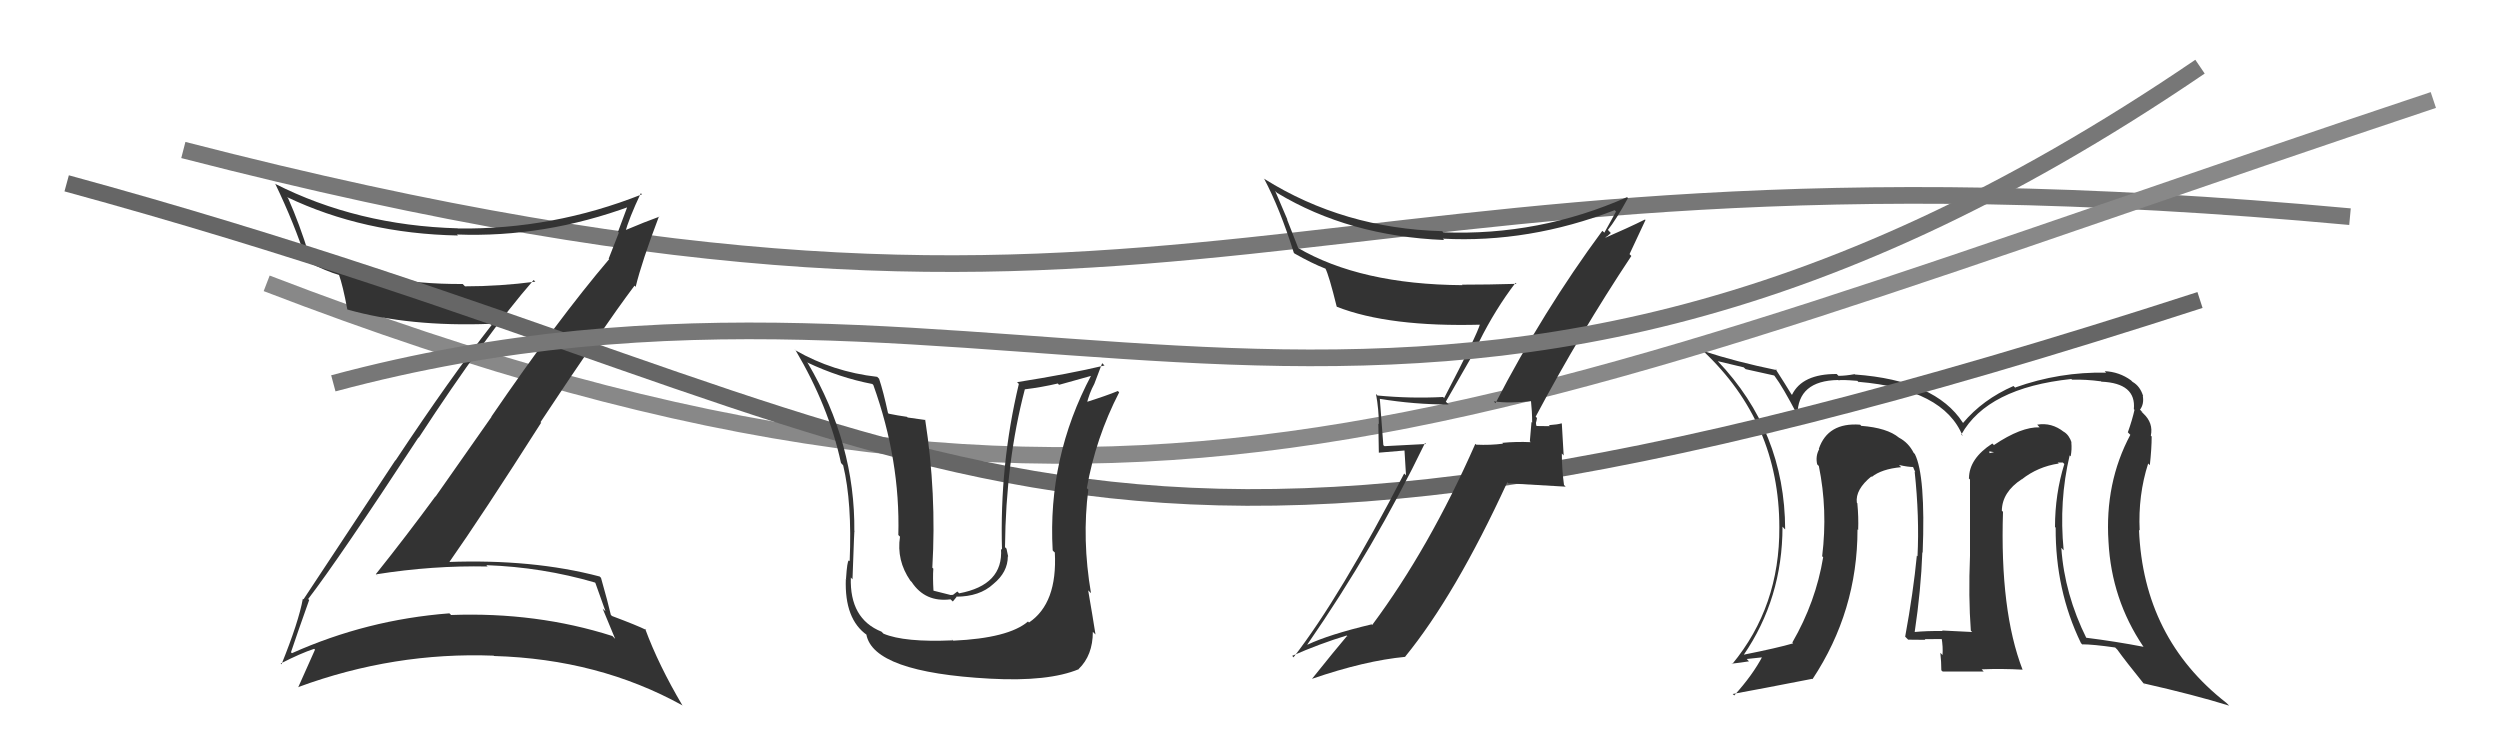
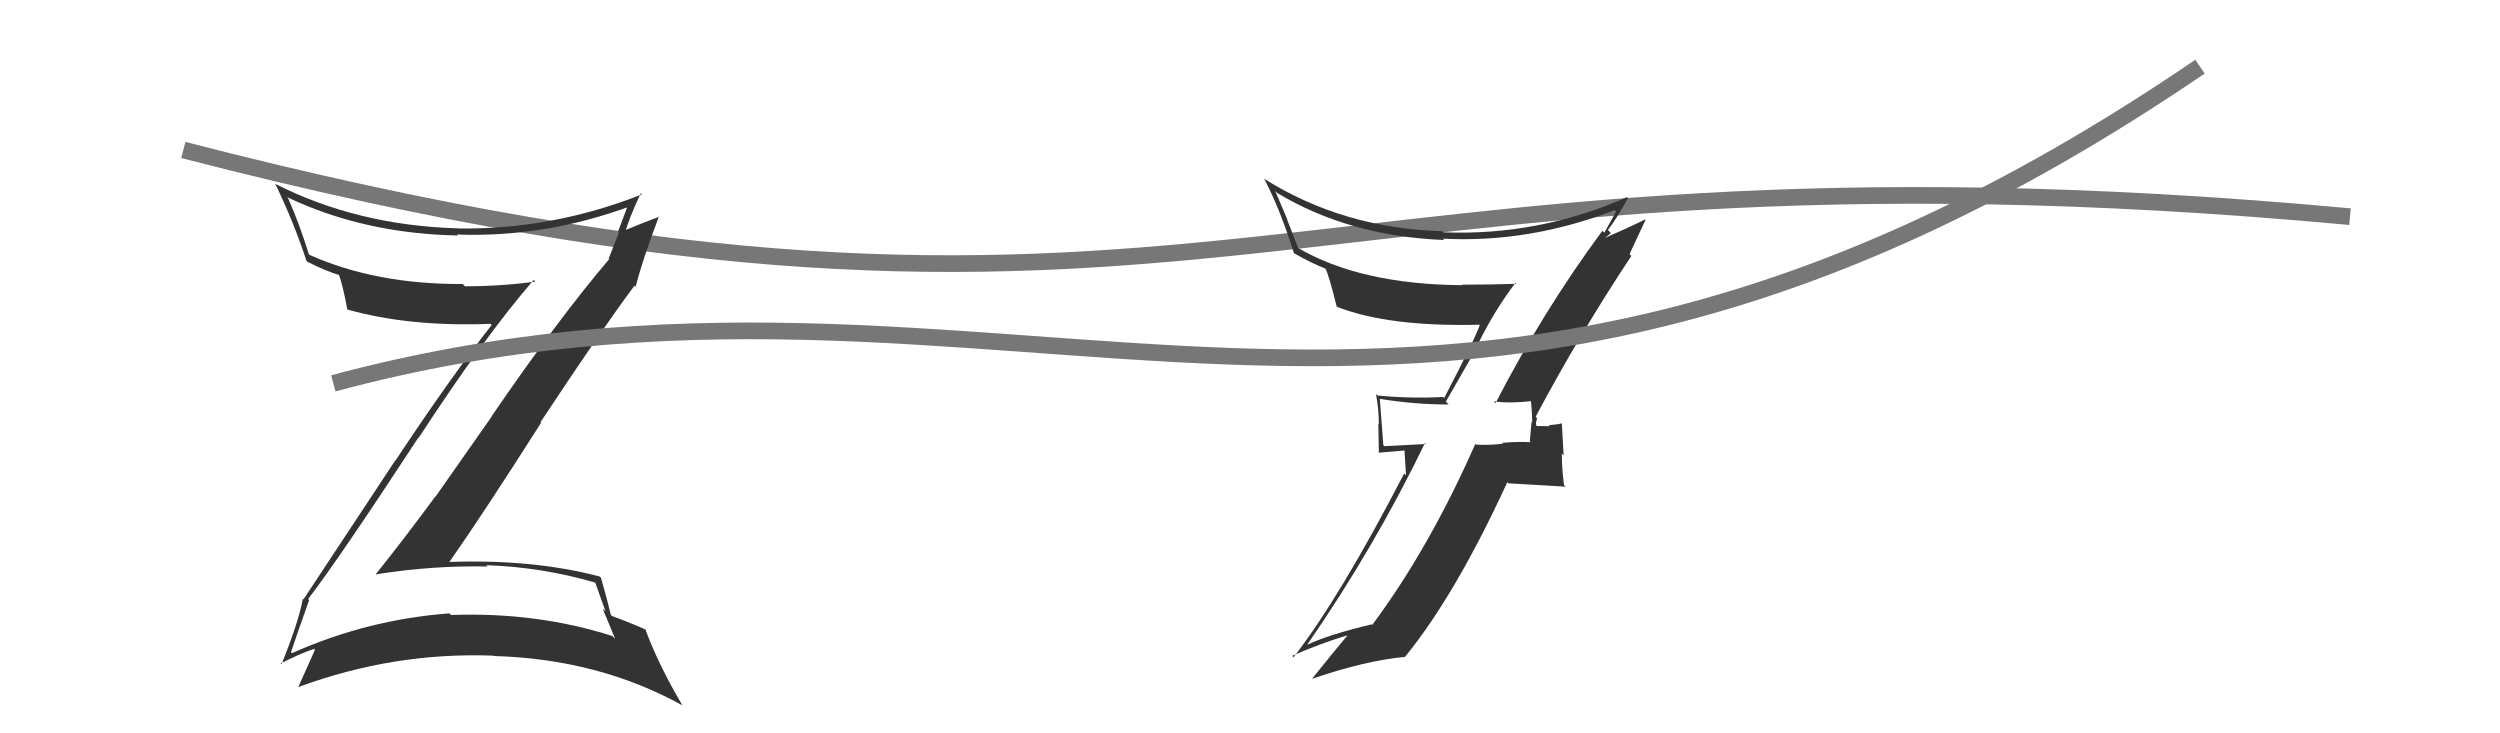
<svg xmlns="http://www.w3.org/2000/svg" width="150" height="44" viewBox="0,0,150,44">
  <path d="M11 9 C73 25,76 7,141 13" stroke="#777" fill="none" />
-   <path fill="#333" d="M124.23 27.38L124.18 27.33L124.24 27.38Q124.32 26.97 124.28 26.55L124.22 26.49L124.30 26.56Q124.15 26.11 123.85 25.92L123.82 25.89L123.84 25.92Q123.10 25.33 122.23 25.48L122.26 25.51L122.38 25.64Q121.28 25.60 119.64 26.70L119.65 26.72L119.54 26.61Q118.14 27.52 118.14 28.70L118.08 28.65L118.20 28.77Q118.20 30.03 118.20 33.34L118.11 33.24L118.20 33.34Q118.10 35.82 118.25 37.84L118.22 37.81L118.33 37.92Q116.53 37.83 116.53 37.83L116.52 37.83L116.56 37.86Q115.59 37.85 114.87 37.92L114.87 37.92L114.88 37.93Q115.26 35.38 115.34 33.14L115.42 33.22L115.36 33.16Q115.54 28.54 114.89 27.24L114.78 27.13L114.82 27.17Q114.51 26.56 113.94 26.26L114.02 26.34L113.94 26.26Q113.23 25.67 111.67 25.55L111.61 25.48L111.60 25.48Q109.67 25.34 109.13 26.93L109.05 26.85L109.15 26.95Q108.92 27.37 109.03 27.86L108.98 27.81L109.13 27.96Q109.67 30.59 109.33 33.37L109.36 33.41L109.39 33.43Q108.95 36.11 107.54 38.55L107.60 38.61L107.59 38.60Q106.68 38.87 104.58 39.29L104.53 39.24L104.61 39.31Q106.95 35.90 106.95 31.60L107.09 31.75L107.11 31.76Q107.09 25.88 103.05 21.65L103.04 21.64L103.07 21.67Q103.67 21.81 104.62 22.04L104.74 22.15L106.45 22.53L106.49 22.58Q106.95 23.19 107.83 24.87L107.83 24.87L107.85 24.89Q107.86 22.84 110.29 22.80L110.29 22.80L110.32 22.82Q110.45 22.77 111.44 22.85L111.60 23.01L111.51 22.91Q116.62 23.34 117.76 26.16L117.70 26.10L117.68 26.07Q119.25 23.27 124.28 22.74L124.38 22.84L124.32 22.78Q125.18 22.76 126.05 22.88L126.01 22.83L126.08 22.90Q128.18 22.99 128.03 24.55L128.04 24.56L128.07 24.59Q127.94 25.18 127.67 25.94L127.72 25.99L127.82 26.09Q126.28 28.97 126.51 32.51L126.49 32.49L126.51 32.51Q126.69 35.96 128.59 38.78L128.71 38.90L128.62 38.81Q126.97 38.49 125.14 38.26L125.19 38.31L125.20 38.32Q123.87 35.65 123.68 32.88L123.69 32.88L123.82 33.02Q123.53 30.06 124.18 27.32ZM124.88 38.61L124.98 38.71L124.94 38.66Q125.58 38.66 126.91 38.85L127.06 39.00L127.04 38.98Q127.51 39.64 128.65 41.05L128.73 41.13L128.61 41.00Q131.66 41.69 133.75 42.34L133.73 42.32L133.58 42.17Q128.60 38.29 128.34 31.78L128.34 31.79L128.38 31.83Q128.28 29.71 128.89 27.81L128.97 27.89L128.99 27.91Q129.10 26.91 129.10 26.19L129.19 26.28L129.05 26.14Q129.21 25.38 128.60 24.81L128.46 24.68L128.57 24.75L128.40 24.58Q128.65 24.25 128.57 23.76L128.59 23.77L128.59 23.77Q128.41 23.17 127.95 22.91L127.93 22.89L127.86 22.82Q127.16 22.31 126.28 22.27L126.37 22.36L126.37 22.36Q123.57 22.30 120.91 23.25L120.97 23.32L120.81 23.16Q118.96 23.97 117.78 25.38L117.80 25.40L117.77 25.36Q116.13 22.82 111.30 22.47L111.25 22.43L111.27 22.45Q110.73 22.55 110.31 22.55L110.30 22.54L110.20 22.44Q108.13 22.43 107.52 23.69L107.57 23.74L107.48 23.65Q107.18 23.15 106.50 22.09L106.52 22.12L106.61 22.21Q104.17 21.71 102.19 21.06L102.09 20.95L102.19 21.06Q106.76 25.36 106.76 31.64L106.84 31.72L106.76 31.64Q106.79 36.39 103.93 39.85L103.91 39.83L103.90 39.82Q104.45 39.76 104.94 39.68L104.80 39.54L105.83 39.43L105.76 39.36Q105.16 40.51 104.05 41.73L104.03 41.70L103.96 41.64Q105.61 41.34 108.73 40.73L108.76 40.76L108.75 40.75Q111.45 36.67 111.45 31.76L111.43 31.74L111.49 31.80Q111.52 31.03 111.44 30.19L111.39 30.14L111.41 30.16Q111.31 29.37 112.30 28.57L112.32 28.60L112.26 28.57L112.30 28.62Q112.89 28.14 114.07 28.03L114.11 28.07L113.94 27.90Q114.48 28.02 114.79 28.02L114.78 28.01L114.92 28.34L114.88 28.30Q115.17 31.02 115.05 33.38L115.08 33.41L115.01 33.34Q114.80 35.53 114.31 38.20L114.38 38.27L114.49 38.38Q115.53 38.39 115.53 38.39L115.49 38.36L115.49 38.35Q116.92 38.34 116.58 38.34L116.50 38.26L116.49 38.24Q116.59 38.84 116.55 39.30L116.53 39.28L116.42 39.17Q116.48 39.72 116.48 40.22L116.56 40.29L119.02 40.29L118.90 40.16Q120.10 40.11 121.36 40.18L121.38 40.21L121.35 40.17Q119.99 36.64 120.18 30.71L120.01 30.54L120.11 30.64Q120.13 29.52 121.31 28.75L121.35 28.79L121.31 28.76Q122.27 28.00 123.53 27.81L123.46 27.75L123.77 27.75L123.86 27.84Q123.30 29.64 123.30 31.62L123.35 31.67L123.34 31.66Q123.32 35.41 124.85 38.57ZM119.36 27.08L119.64 27.13L119.37 27.19L119.36 27.07Z" />
-   <path d="M16 17 C68 37,89 25,146 6" stroke="#888" fill="none" />
  <path fill="#333" d="M18.43 35.88L18.44 35.89L18.49 35.94Q20.34 33.53 25.10 26.26L25.07 26.22L25.12 26.27Q29.16 20.08 32.02 16.80L32.05 16.83L32.12 16.90Q29.99 17.18 27.90 17.18L27.82 17.10L27.76 17.04Q22.54 17.07 18.54 15.28L18.68 15.42L18.54 15.28Q17.98 13.46 17.29 11.90L17.21 11.81L17.21 11.82Q21.81 14.02 27.48 14.13L27.46 14.11L27.41 14.07Q32.68 14.27 37.86 12.36L37.75 12.26L37.71 12.22Q37.38 13.11 37.08 13.91L37.13 13.96L36.52 15.52L36.55 15.55Q33.47 19.17 29.48 25.00L29.49 25.01L26.13 29.80L26.12 29.79Q24.38 32.16 22.55 34.45L22.72 34.61L22.57 34.46Q25.95 33.92 29.26 33.99L29.35 34.09L29.18 33.91Q32.54 34.03 35.69 34.95L35.72 34.97L36.33 36.68L36.16 36.52Q36.57 37.49 36.91 38.33L36.89 38.31L36.74 38.16Q32.20 36.71 27.06 36.90L27.02 36.85L26.96 36.80Q22.01 37.18 17.52 39.19L17.49 39.17L17.46 39.13Q17.82 38.05 18.55 36.00ZM16.75 39.72L16.77 39.74L16.84 39.81Q18.05 39.19 18.85 38.93L18.80 38.88L18.90 38.98Q18.59 39.69 17.90 41.22L17.94 41.26L17.91 41.22Q23.64 39.11 29.62 39.34L29.64 39.36L29.64 39.36Q35.91 39.54 40.94 42.32L40.93 42.32L40.96 42.35Q39.51 39.90 38.71 37.73L38.66 37.68L38.78 37.80Q38.24 37.53 36.72 36.96L36.70 36.94L36.65 36.89Q36.48 36.15 36.06 34.67L36.11 34.72L35.98 34.59Q31.96 33.53 26.86 33.72L26.87 33.74L26.92 33.78Q28.93 30.92 32.47 25.36L32.50 25.40L32.43 25.33Q36.16 19.69 38.07 17.14L38.08 17.15L38.14 17.21Q38.51 15.69 39.54 12.98L39.63 13.07L39.56 13.00Q38.80 13.27 37.35 13.88L37.40 13.93L37.49 14.01Q37.73 13.11 38.45 11.59L38.45 11.59L38.52 11.66Q33.18 13.78 27.47 13.71L27.44 13.68L27.47 13.70Q21.43 13.53 16.49 11.02L16.63 11.16L16.53 11.06Q17.66 13.41 18.39 15.66L18.31 15.58L18.43 15.70Q19.58 16.28 20.38 16.51L20.29 16.42L20.33 16.46Q20.57 17.12 20.84 18.57L20.79 18.52L20.84 18.57Q24.56 19.62 29.43 19.43L29.55 19.55L29.50 19.50Q27.04 22.64 23.73 27.63L23.72 27.62L18.21 35.96L18.17 35.93Q17.92 37.31 16.89 39.86Z" />
-   <path d="M4 11 C59 26,61 41,132 18" stroke="#666" fill="none" />
  <path fill="#333" d="M89.63 24.09L89.68 24.13L89.63 24.08Q90.56 24.22 91.97 24.06L91.97 24.07L91.85 23.95Q91.93 24.71 91.93 25.36L91.89 25.32L91.79 26.48L91.85 26.53Q90.97 26.49 90.14 26.57L90.15 26.58L90.18 26.62Q89.41 26.72 88.57 26.68L88.47 26.58L88.52 26.63Q85.76 32.89 82.33 37.50L82.21 37.38L82.30 37.46Q79.74 38.07 78.45 38.68L78.36 38.59L78.44 38.67Q82.46 32.86 85.50 26.58L85.56 26.64L83.07 26.77L83.00 26.71Q82.90 25.28 82.79 23.94L82.96 24.11L82.78 23.93Q84.86 24.27 86.92 24.27L86.75 24.10L88.79 20.54L88.75 20.50Q89.71 18.57 90.93 16.97L90.87 16.91L90.99 17.03Q89.32 17.08 87.72 17.08L87.71 17.07L87.75 17.11Q81.62 17.07 77.85 14.86L77.91 14.92L77.22 13.16L77.25 13.19Q76.89 12.34 76.51 11.46L76.58 11.53L76.62 11.57Q80.93 14.17 86.64 14.40L86.66 14.41L86.57 14.32Q91.74 14.59 96.88 12.61L96.93 12.66L96.96 12.69Q96.75 13.09 96.26 13.96L96.22 13.92L96.14 13.85Q92.58 18.67 89.73 24.19ZM97.69 15.16L97.77 15.25L98.73 13.20L98.70 13.17Q97.74 13.65 96.06 14.38L96.18 14.50L96.37 14.19L96.39 14.21Q96.54 14.09 96.65 13.98L96.47 13.79L96.47 13.80Q96.95 13.21 97.68 11.88L97.67 11.87L97.62 11.83Q92.35 14.16 86.60 13.94L86.63 13.97L86.53 13.87Q80.62 13.71 75.87 10.74L75.80 10.68L75.85 10.73Q76.79 12.50 77.63 15.17L77.70 15.24L77.67 15.21Q78.73 15.81 79.53 16.12L79.59 16.18L79.52 16.10Q79.74 16.52 80.20 18.39L80.12 18.31L80.22 18.41Q83.34 19.63 88.86 19.48L88.84 19.45L88.81 19.42Q88.62 20.11 86.65 23.88L86.68 23.91L86.58 23.82Q84.63 23.92 82.65 23.73L82.46 23.54L82.56 23.64Q82.73 24.57 82.73 25.44L82.70 25.42L82.73 27.16L84.27 27.03L84.36 28.52L84.25 28.41Q80.39 35.86 77.61 39.44L77.70 39.53L77.53 39.35Q79.16 38.63 80.80 38.13L80.91 38.24L80.82 38.16Q80.09 39.02 78.72 40.73L78.76 40.77L78.72 40.73Q81.89 39.64 84.32 39.41L84.35 39.44L84.31 39.40Q87.32 35.71 90.44 28.93L90.50 29.00L93.94 29.20L93.84 29.10Q93.71 28.13 93.71 27.21L93.82 27.33L93.71 25.42L93.69 25.40Q93.49 25.47 92.93 25.51L93.05 25.62L93.00 25.57Q92.40 25.56 92.14 25.56L92.24 25.67L92.23 25.65Q92.13 25.45 92.17 25.30L92.18 25.30L92.22 25.08L92.14 25.00Q94.80 20.00 97.88 15.36Z" />
-   <path fill="#333" d="M57.03 38.27L57.19 38.44L57.18 38.42Q54.26 38.55 53.01 38.02L52.96 37.97L52.89 37.90Q50.97 37.13 51.05 34.65L51.14 34.75L51.15 34.75Q51.27 31.34 51.27 31.91L51.22 31.86L51.26 31.90Q51.32 26.63 48.47 21.79L48.37 21.69L48.42 21.74Q50.36 22.66 52.34 23.04L52.39 23.09L52.40 23.10Q54.02 27.61 53.90 32.10L53.92 32.12L54.00 32.20Q53.78 33.62 54.62 34.84L54.62 34.84L54.70 34.92Q55.51 36.15 57.03 35.96L57.17 36.09L57.39 35.82L57.37 35.80Q58.78 35.80 59.60 35.04L59.54 34.98L59.60 35.04Q60.47 34.33 60.47 33.38L60.50 33.41L60.49 33.40Q60.43 33.11 60.39 32.92L60.45 32.98L60.30 32.83Q60.35 27.70 61.49 23.36L61.43 23.30L61.49 23.36Q62.48 23.24 63.47 23.01L63.54 23.09L65.51 22.54L65.48 22.51Q62.85 27.46 63.16 33.02L63.21 33.08L63.29 33.15Q63.45 36.20 61.74 37.35L61.74 37.35L61.68 37.29Q60.51 38.29 57.20 38.44ZM59.51 40.83L59.49 40.81L59.40 40.72Q62.91 40.91 64.73 40.15L64.69 40.11L64.72 40.14Q65.57 39.32 65.57 37.91L65.64 37.98L65.73 38.07Q65.56 36.98 65.29 35.42L65.42 35.55L65.46 35.59Q64.91 32.38 65.30 29.37L65.37 29.45L65.21 29.29Q65.74 26.28 67.15 23.54L67.13 23.52L67.07 23.46Q66.40 23.74 65.07 24.16L65.06 24.15L65.19 24.28Q65.35 23.60 65.66 23.03L65.66 23.03L66.13 21.79L66.27 21.93Q64.18 22.43 61.02 22.93L61.08 22.98L61.13 23.04Q59.97 27.89 60.12 32.99L60.05 32.92L60.06 32.93Q60.21 35.10 57.55 35.60L57.44 35.49L57.18 35.69L57.04 35.70L55.97 35.43L56.01 35.47Q55.96 34.62 56.00 34.12L55.94 34.06L55.94 34.06Q56.20 29.60 55.51 25.18L55.53 25.20L54.46 25.05L54.42 25.01Q53.85 24.93 53.32 24.82L53.36 24.86L53.28 24.78Q53.00 23.48 52.74 22.71L52.73 22.71L52.63 22.61Q49.98 22.31 47.73 21.02L47.66 20.94L47.73 21.01Q49.73 24.39 50.46 27.78L50.47 27.79L50.59 27.92Q51.13 30.16 50.98 33.67L50.94 33.63L50.93 33.63Q50.83 33.64 50.76 34.74L50.82 34.81L50.75 34.74Q50.66 37.16 52.03 38.11L52.15 38.23L51.98 38.06Q52.39 40.34 59.40 40.72Z" />
  <path d="M20 23 C61 12,85 36,132 4" stroke="#777" fill="none" />
</svg>